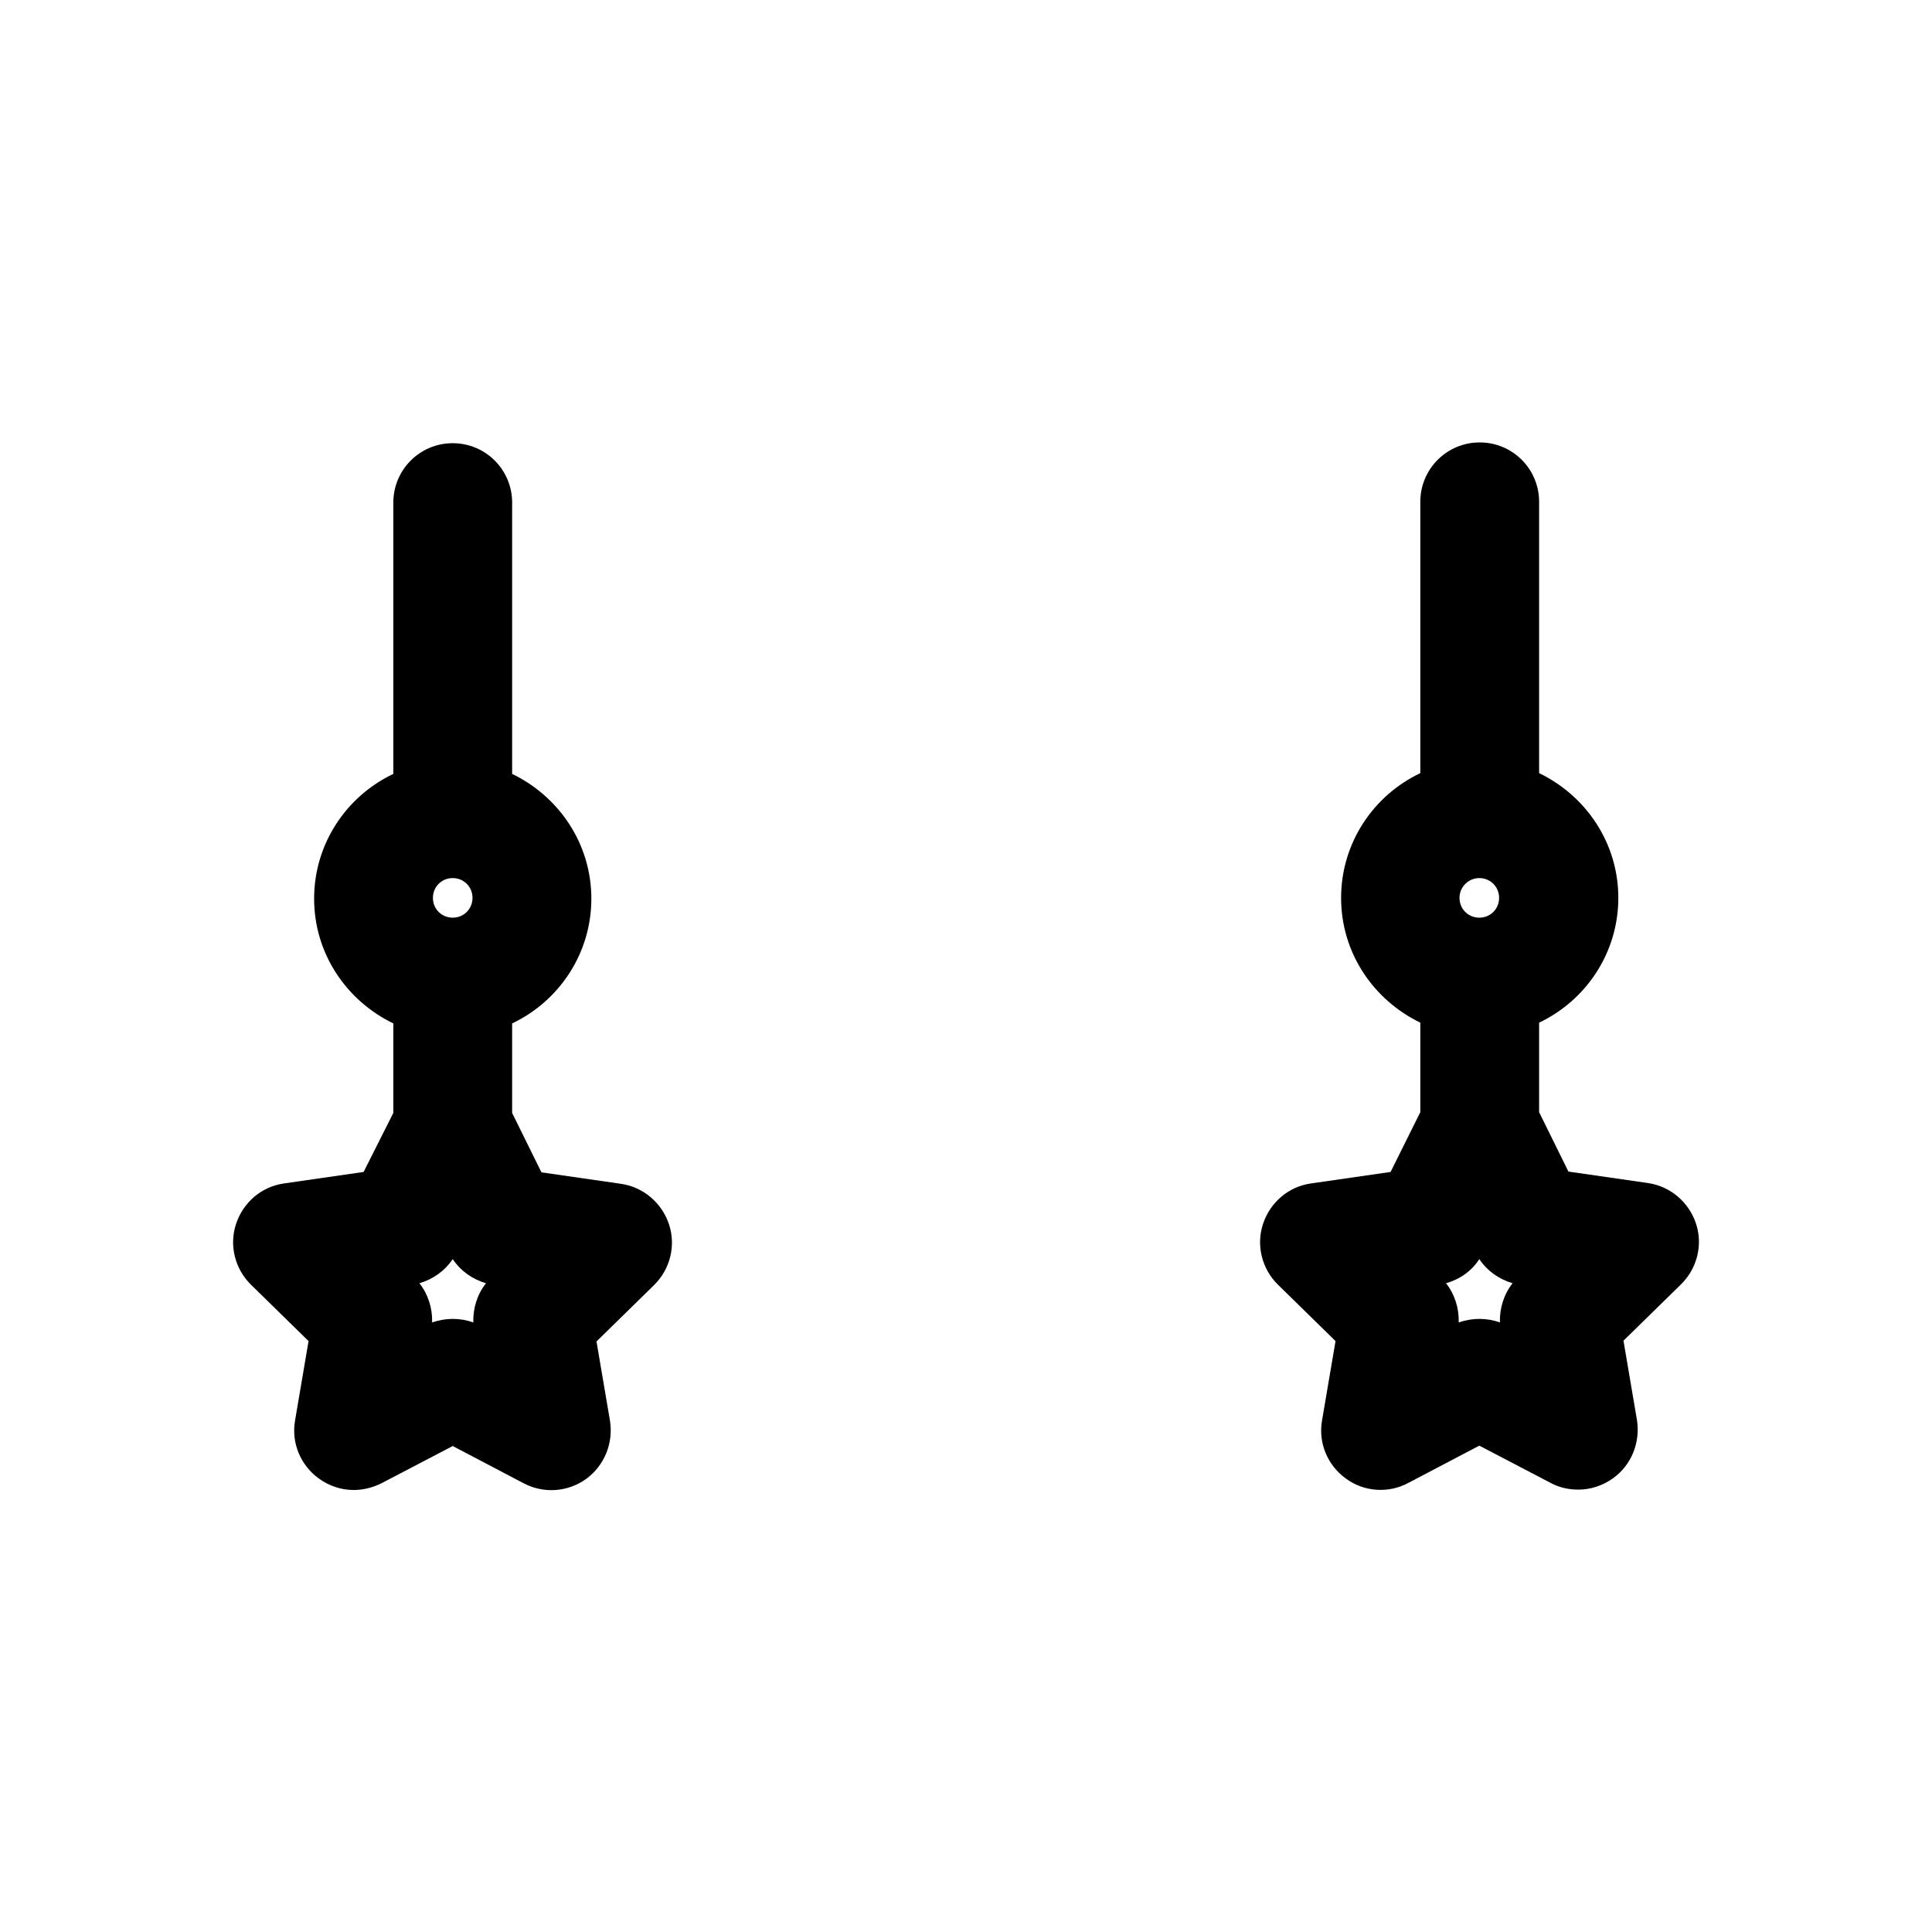
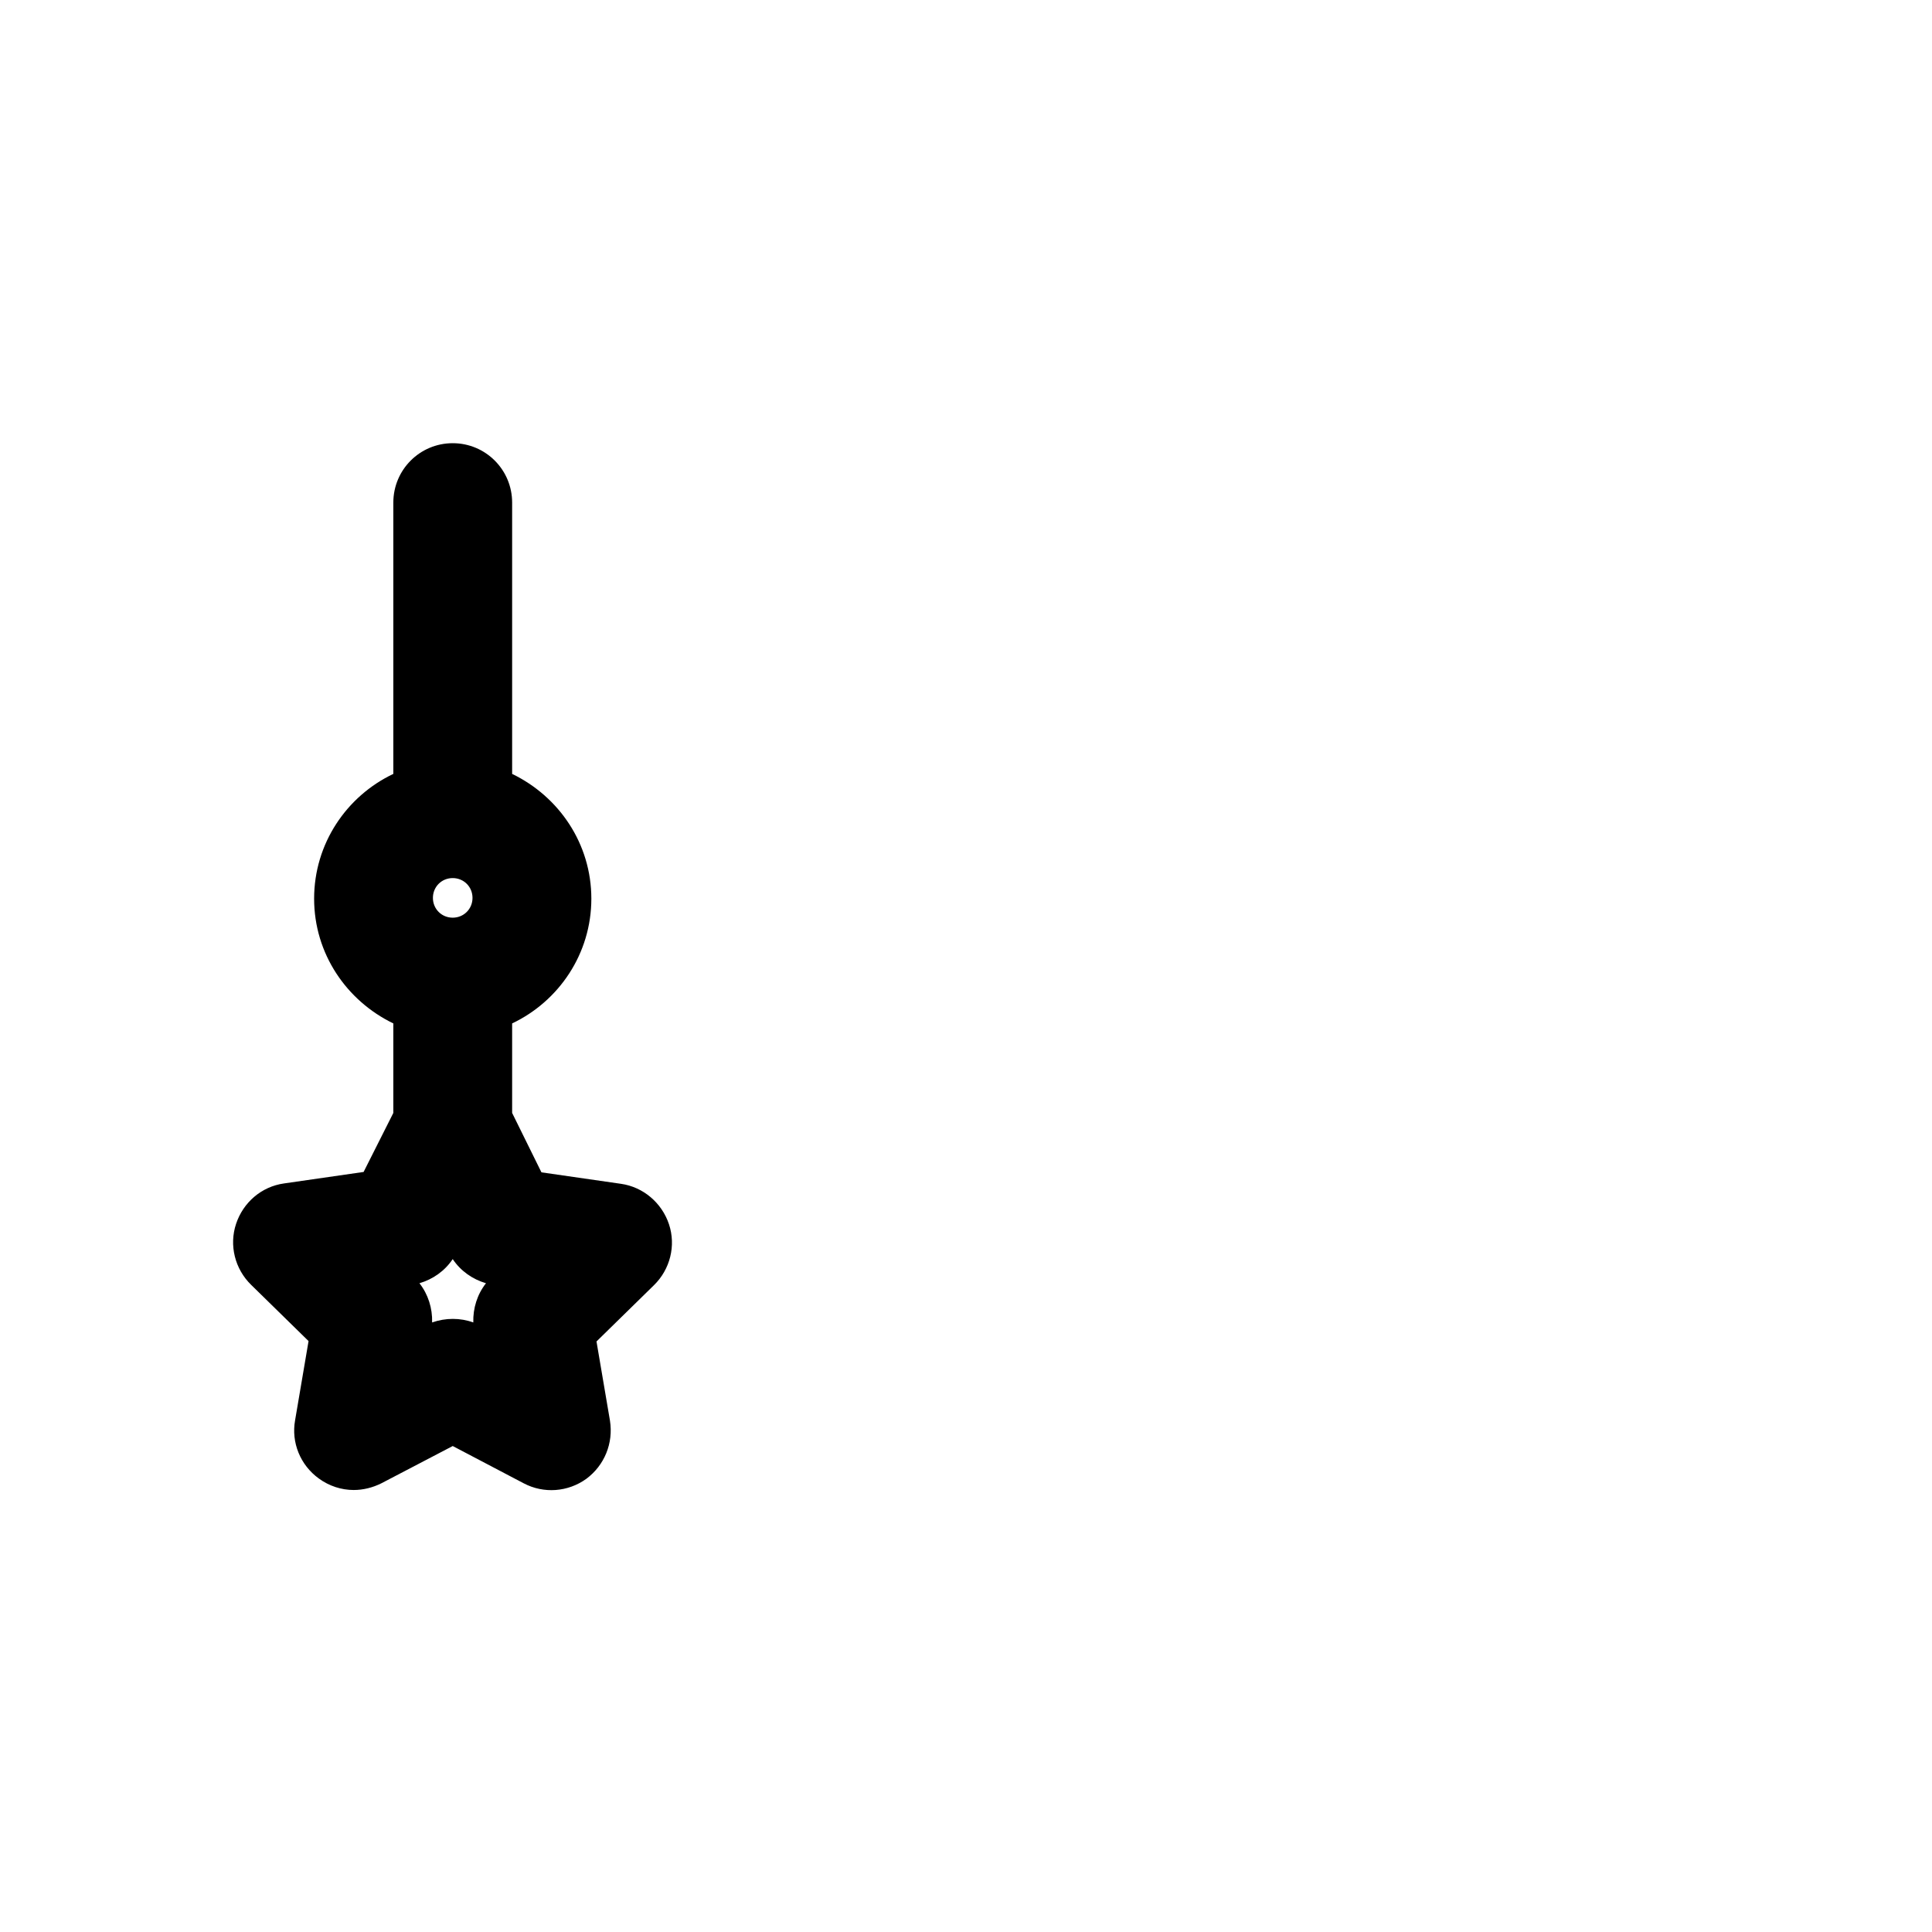
<svg xmlns="http://www.w3.org/2000/svg" fill="#000000" width="800px" height="800px" version="1.1" viewBox="144 144 512 512">
  <g>
    <path d="m240.36 454.58-21.098 3.043c-5.984 0.84-10.812 5.039-12.699 10.707-1.891 5.668-0.316 11.965 3.988 16.164l15.219 14.906-3.57 20.992c-1.051 5.879 1.363 11.859 6.297 15.43 2.731 1.996 5.984 3.043 9.238 3.043 2.519 0 5.039-0.629 7.348-1.785l18.895-9.867 18.789 9.867c5.352 2.832 11.754 2.309 16.582-1.156 4.828-3.57 7.242-9.445 6.297-15.43l-3.57-20.992 15.219-14.906c4.305-4.199 5.879-10.496 3.988-16.164-1.891-5.668-6.824-9.867-12.699-10.707l-21.098-3.043-7.766-15.742v-23.723c12.387-5.879 20.992-18.473 20.992-33.062s-8.605-27.078-20.992-33.062v-71.898c0-8.711-7.031-15.742-15.742-15.742-8.711 0-15.742 7.031-15.742 15.742v71.898c-12.387 5.879-20.992 18.473-20.992 33.062s8.605 27.078 20.992 33.062v23.723zm23.613-77.879c2.938 0 5.246 2.309 5.246 5.246s-2.309 5.246-5.246 5.246-5.246-2.309-5.246-5.246 2.309-5.246 5.246-5.246zm0 100.97c2.098 3.148 5.246 5.352 8.816 6.402-2.309 2.938-3.465 6.613-3.359 10.391-3.465-1.258-7.348-1.258-10.914 0 0.105-3.777-1.051-7.453-3.359-10.391 3.57-1.047 6.719-3.254 8.816-6.402z" />
-     <path d="m512.52 454.58-21.098 3.043c-5.984 0.84-10.812 5.039-12.699 10.707-1.891 5.668-0.316 11.965 3.988 16.164l15.219 14.906-3.57 20.992c-1.051 5.879 1.363 11.859 6.297 15.43 4.828 3.57 11.336 3.988 16.582 1.156l18.789-9.867 18.895 9.867c2.309 1.258 4.828 1.785 7.348 1.785 3.254 0 6.508-1.051 9.238-3.043 4.828-3.465 7.242-9.445 6.297-15.43l-3.57-20.992 15.219-14.906c4.305-4.199 5.879-10.496 3.988-16.164-1.891-5.668-6.824-9.867-12.699-10.707l-21.098-3.043-7.766-15.742v-23.723c12.387-5.879 20.992-18.473 20.992-33.062 0-14.59-8.605-27.078-20.992-33.062v-71.898c0-8.711-7.031-15.742-15.742-15.742-8.711 0-15.742 7.031-15.742 15.742v71.898c-12.387 5.879-20.992 18.473-20.992 33.062 0 14.59 8.605 27.078 20.992 33.062v23.723zm23.512-77.879c2.938 0 5.246 2.309 5.246 5.246s-2.309 5.246-5.246 5.246-5.246-2.309-5.246-5.246c-0.004-2.938 2.41-5.246 5.246-5.246zm0 100.97c2.098 3.148 5.246 5.352 8.816 6.402-2.309 2.938-3.465 6.613-3.359 10.391-3.465-1.258-7.348-1.258-10.914 0 0.105-3.777-1.051-7.453-3.359-10.391 3.672-1.047 6.82-3.254 8.816-6.402z" />
  </g>
</svg>